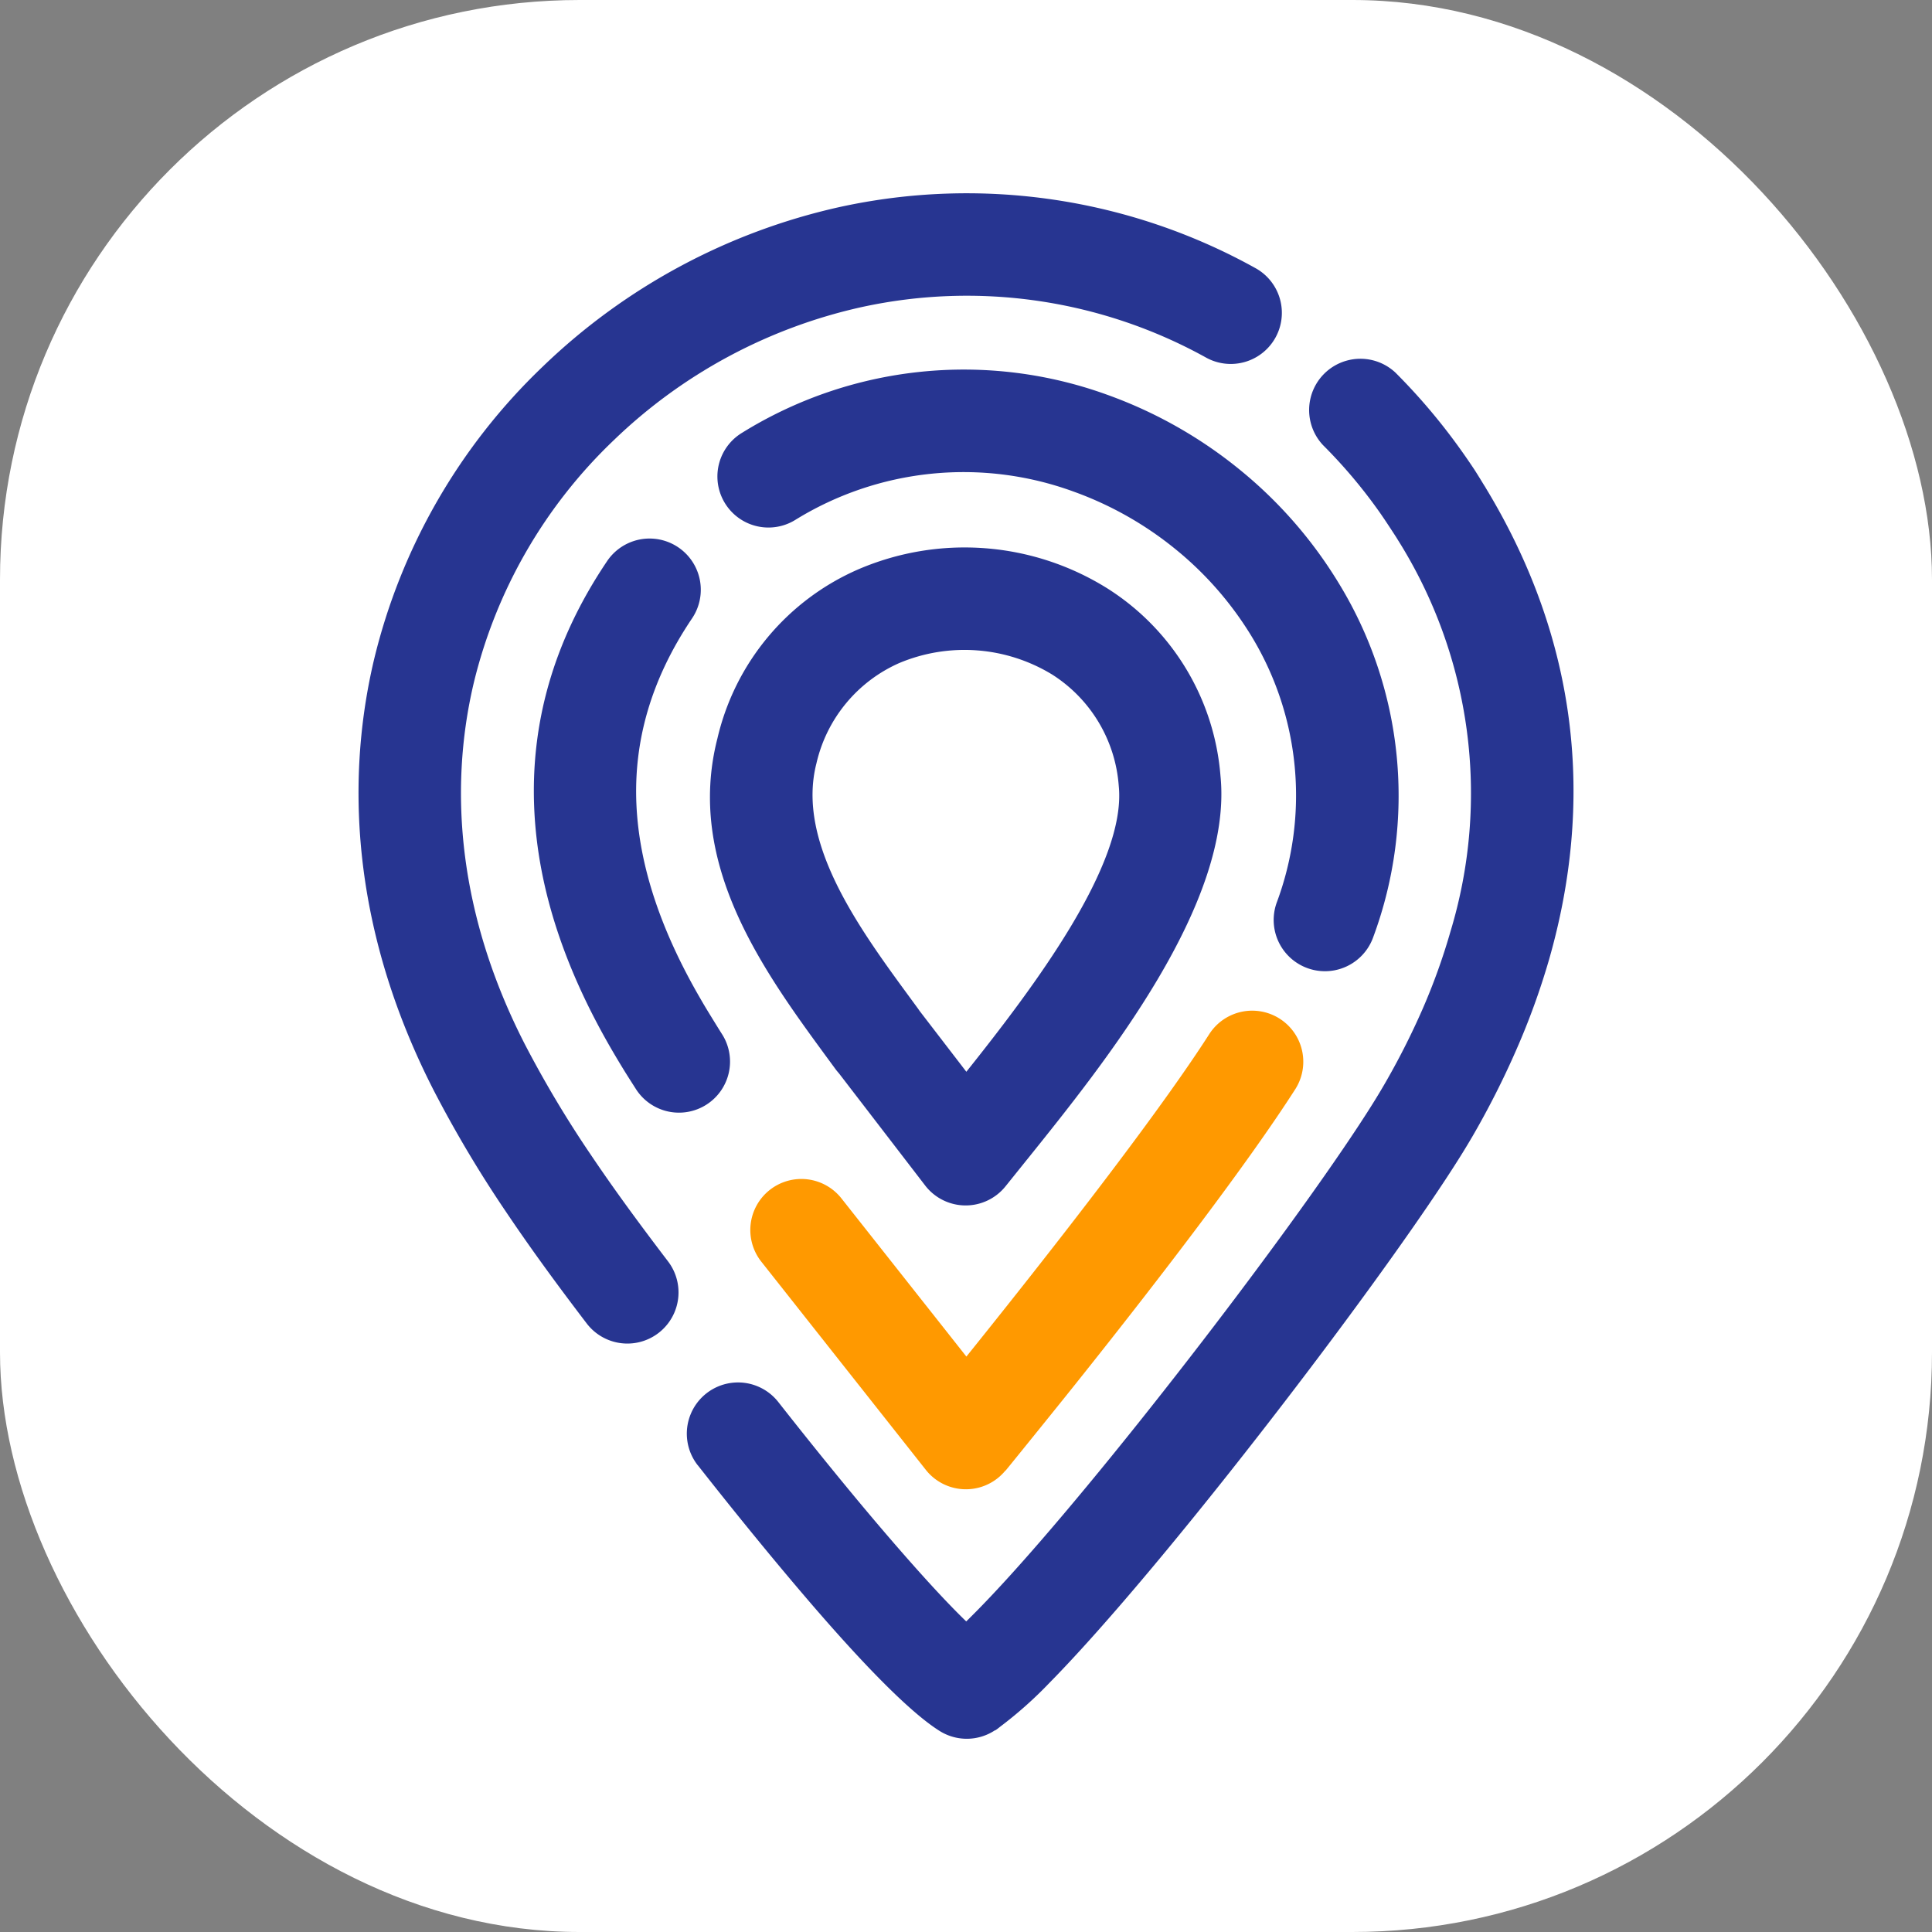
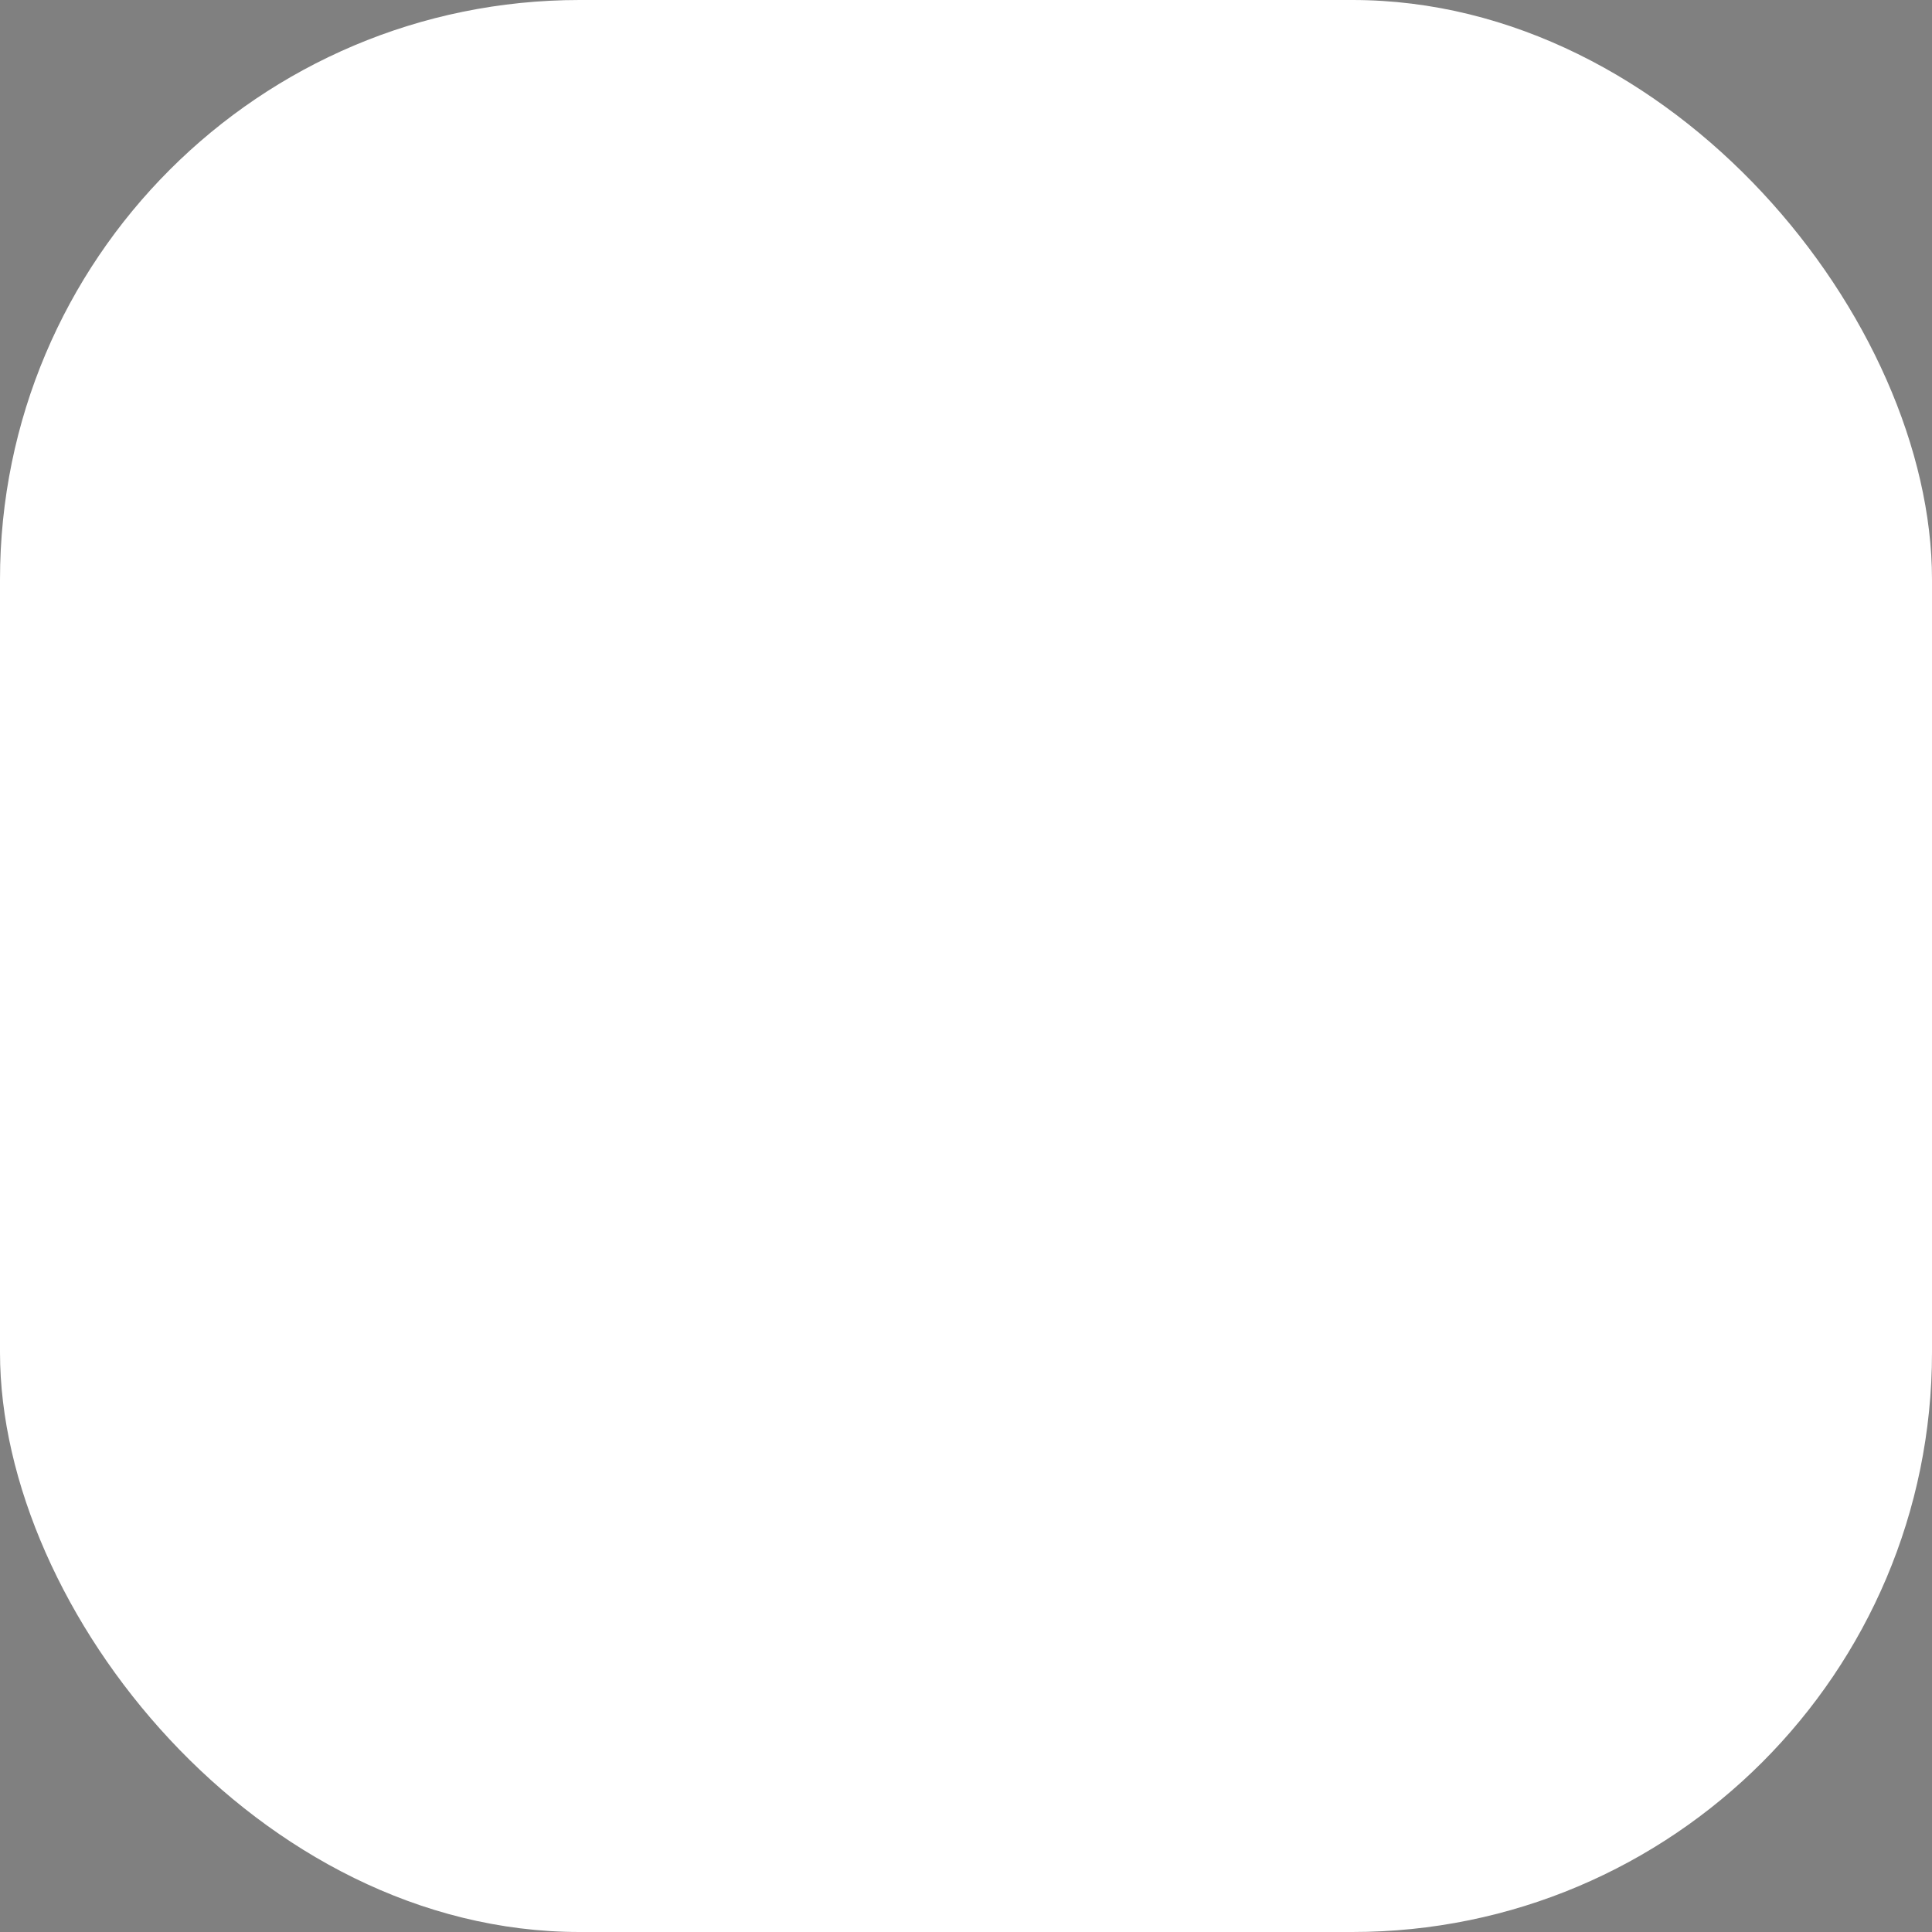
<svg xmlns="http://www.w3.org/2000/svg" version="1.1" width="1000" height="1000">
  <rect width="100%" height="100%" fill="#808080" stroke="none" />
  <rect width="1000" height="1000" rx="300" ry="300" fill="#ffffff" />
  <g transform="matrix(4.362,0,0,4.362,185.574,99.99)">
    <svg version="1.1" width="144.167" height="183.407">
      <svg id="Group_97" data-name="Group 97" width="144.167" height="183.407" viewBox="0 0 144.167 183.407">
        <defs>
          <clipPath id="clip-path">
-             <rect id="Rectangle_1" data-name="Rectangle 1" width="144.166" height="183.407" fill="#273591" />
-           </clipPath>
+             </clipPath>
        </defs>
        <g id="Group_1" data-name="Group 1" transform="translate(0 0)" clip-path="url(#clip-path)">
          <path id="Path_1" data-name="Path 1" d="M21.046,141.332a6.076,6.076,0,1,1,9.554-7.51c2.255,2.868,7.422,9.4,12.648,15.5,3.446,4.023,6.946,7.925,9.653,10.535.391-.379.8-.793,1.237-1.233,2.182-2.213,4.727-5.009,7.483-8.185,14.484-16.7,34.763-43.753,40.754-54.061l.03-.049h0a89.5,89.5,0,0,0,4.664-9.175A74.437,74.437,0,0,0,110.36,78a56.46,56.46,0,0,0-6.2-46.41l-.006-.01,0,0-.006-.012,0,0-.006,0-.006-.01-.095-.166c-.183-.292-.513-.8-.975-1.5-.418-.637-.8-1.2-1.132-1.675a60.606,60.606,0,0,0-6.692-7.935,6.084,6.084,0,0,1,8.6-8.6,72.473,72.473,0,0,1,8.023,9.55c.523.742.977,1.409,1.371,2.008.2.31.576.911,1.124,1.813.063.091.122.185.18.284l.006.008-.006,0c11.089,18.282,12.865,37.333,7.518,55.986A86.786,86.786,0,0,1,118.188,92a101.755,101.755,0,0,1-5.279,10.41l-.032.049c-6.258,10.771-27.2,38.76-42.084,55.913-2.955,3.407-5.676,6.4-8,8.757a48.036,48.036,0,0,1-5.887,5.238,6.976,6.976,0,0,1-.558.418l-.008.006-.016-.024a6.059,6.059,0,0,1-6.569.095c-3.9-2.442-10.012-8.982-15.727-15.654-5.593-6.528-10.746-13.04-12.979-15.881" transform="translate(19.209 9.618)" fill="#273591" />
-           <path id="Path_2" data-name="Path 2" d="M106.4,8.876a6.063,6.063,0,0,1-5.8,10.649,58.565,58.565,0,0,0-40.981-5.991A61.563,61.563,0,0,0,30.3,29.3,58.892,58.892,0,0,0,13.663,58.158C10.606,71.139,12,85.872,19.71,100.938a129.816,129.816,0,0,0,7.856,13.168c2.859,4.255,5.991,8.491,9.2,12.7a6.07,6.07,0,0,1-9.649,7.366c-3.273-4.287-6.516-8.684-9.627-13.314a141.767,141.767,0,0,1-8.57-14.4C-.225,88.587-1.845,70.993,1.827,55.4a71.064,71.064,0,0,1,20.061-34.85,73.844,73.844,0,0,1,35.171-18.9A70.522,70.522,0,0,1,106.4,8.876" transform="translate(0 0)" fill="#273591" />
          <path id="Path_3" data-name="Path 3" d="M24.889,79.033a6.058,6.058,0,1,1,9.507-7.51l14.79,18.724c1.247-1.549,2.72-3.391,4.476-5.6,8.8-11.067,19.059-24.4,24.368-32.7a6.06,6.06,0,0,1,10.221,6.512C82.554,67.364,72.085,81,63.17,92.2c-1.468,1.849-3.19,3.989-4.977,6.2-2.3,2.851-3.689,4.565-4.354,5.378l-.016-.012a6.228,6.228,0,0,1-.941.923,6.058,6.058,0,0,1-8.509-1Z" transform="translate(22.943 47.802)" fill="#f90" />
          <path id="Path_4" data-name="Path 4" d="M19.239,23.452a6.077,6.077,0,0,1,10.077,6.8c-4.934,7.311-6.923,14.689-6.6,22.042.331,7.585,3.091,15.341,7.613,23.111.4.7.819,1.389,1.237,2.069.616,1.006,1.028,1.669,1.28,2.064a6.059,6.059,0,1,1-10.219,6.512c-.661-1.034-1.154-1.811-1.424-2.253-.47-.765-.931-1.537-1.379-2.306C14.355,72.1,11.011,62.5,10.591,52.813c-.432-9.927,2.174-19.767,8.649-29.361" transform="translate(10.258 20.207)" fill="#273591" />
          <path id="Path_5" data-name="Path 5" d="M99.387,78.012a6.082,6.082,0,0,1-11.456-4.088,36.4,36.4,0,0,0-3.018-31.758,40.259,40.259,0,0,0-9.065-10.322A41.2,41.2,0,0,0,63.8,25.068a38,38,0,0,0-33.019,3.409,6.057,6.057,0,0,1-6.274-10.363,49.914,49.914,0,0,1,43.38-4.5A53.423,53.423,0,0,1,83.5,22.432a52.416,52.416,0,0,1,11.776,13.46,48.29,48.29,0,0,1,4.111,42.119" transform="translate(20.998 10.322)" fill="#273591" />
          <path id="Path_6" data-name="Path 6" d="M51.561,83.524c8.069-10.118,19.018-24.658,18.085-33.91a17.135,17.135,0,0,0-7.9-13.224A19.983,19.983,0,0,0,43.6,35.025a17.208,17.208,0,0,0-9.832,11.918c-2.4,9.377,5.088,19.588,11.213,27.937l.829,1.13c.069.095.136.193.2.29Zm7.213,10.4-2.547,3.168,0,0a6.064,6.064,0,0,1-9.552-.069L36.418,83.678a5.785,5.785,0,0,1-.4-.491l-.829-1.128c-7.645-10.42-17-23.165-13.161-38.113A29.062,29.062,0,0,1,38.752,23.9a31.948,31.948,0,0,1,29.464,2.219,29.018,29.018,0,0,1,13.5,22.3C83.237,63.5,68.038,82.4,58.774,93.927" transform="translate(20.564 20.73)" fill="#273591" />
        </g>
      </svg>
    </svg>
  </g>
</svg>